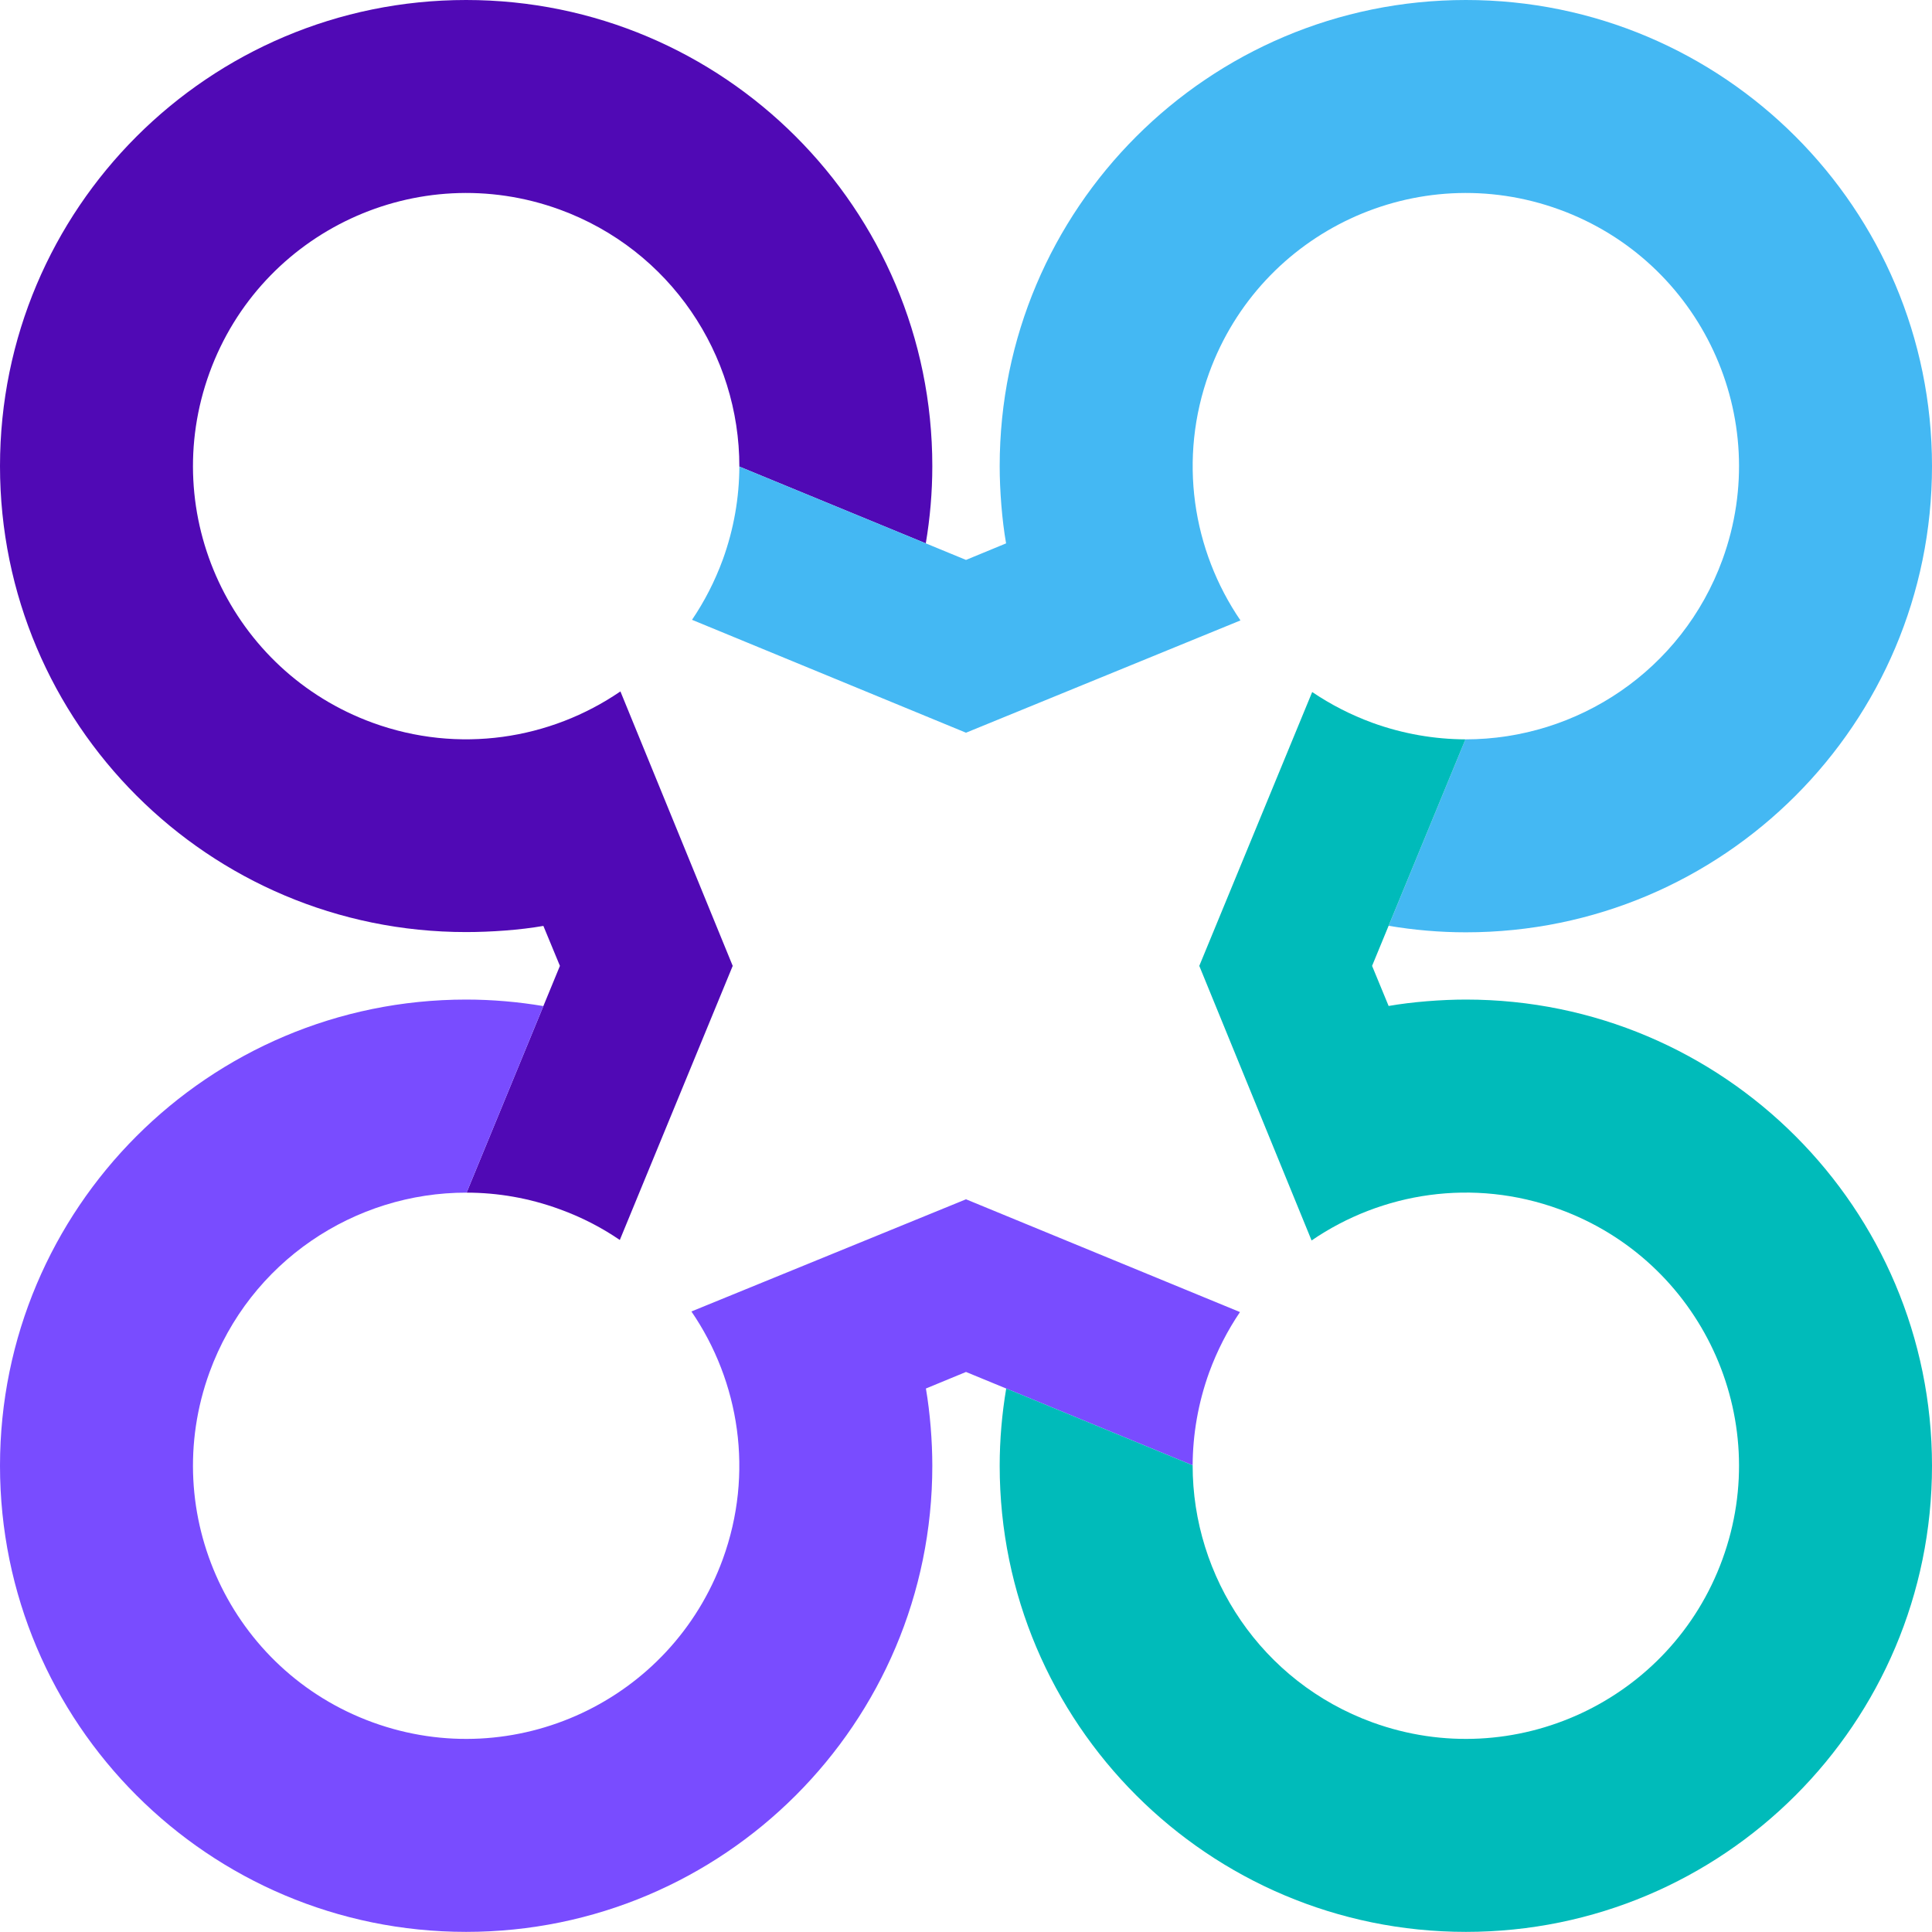
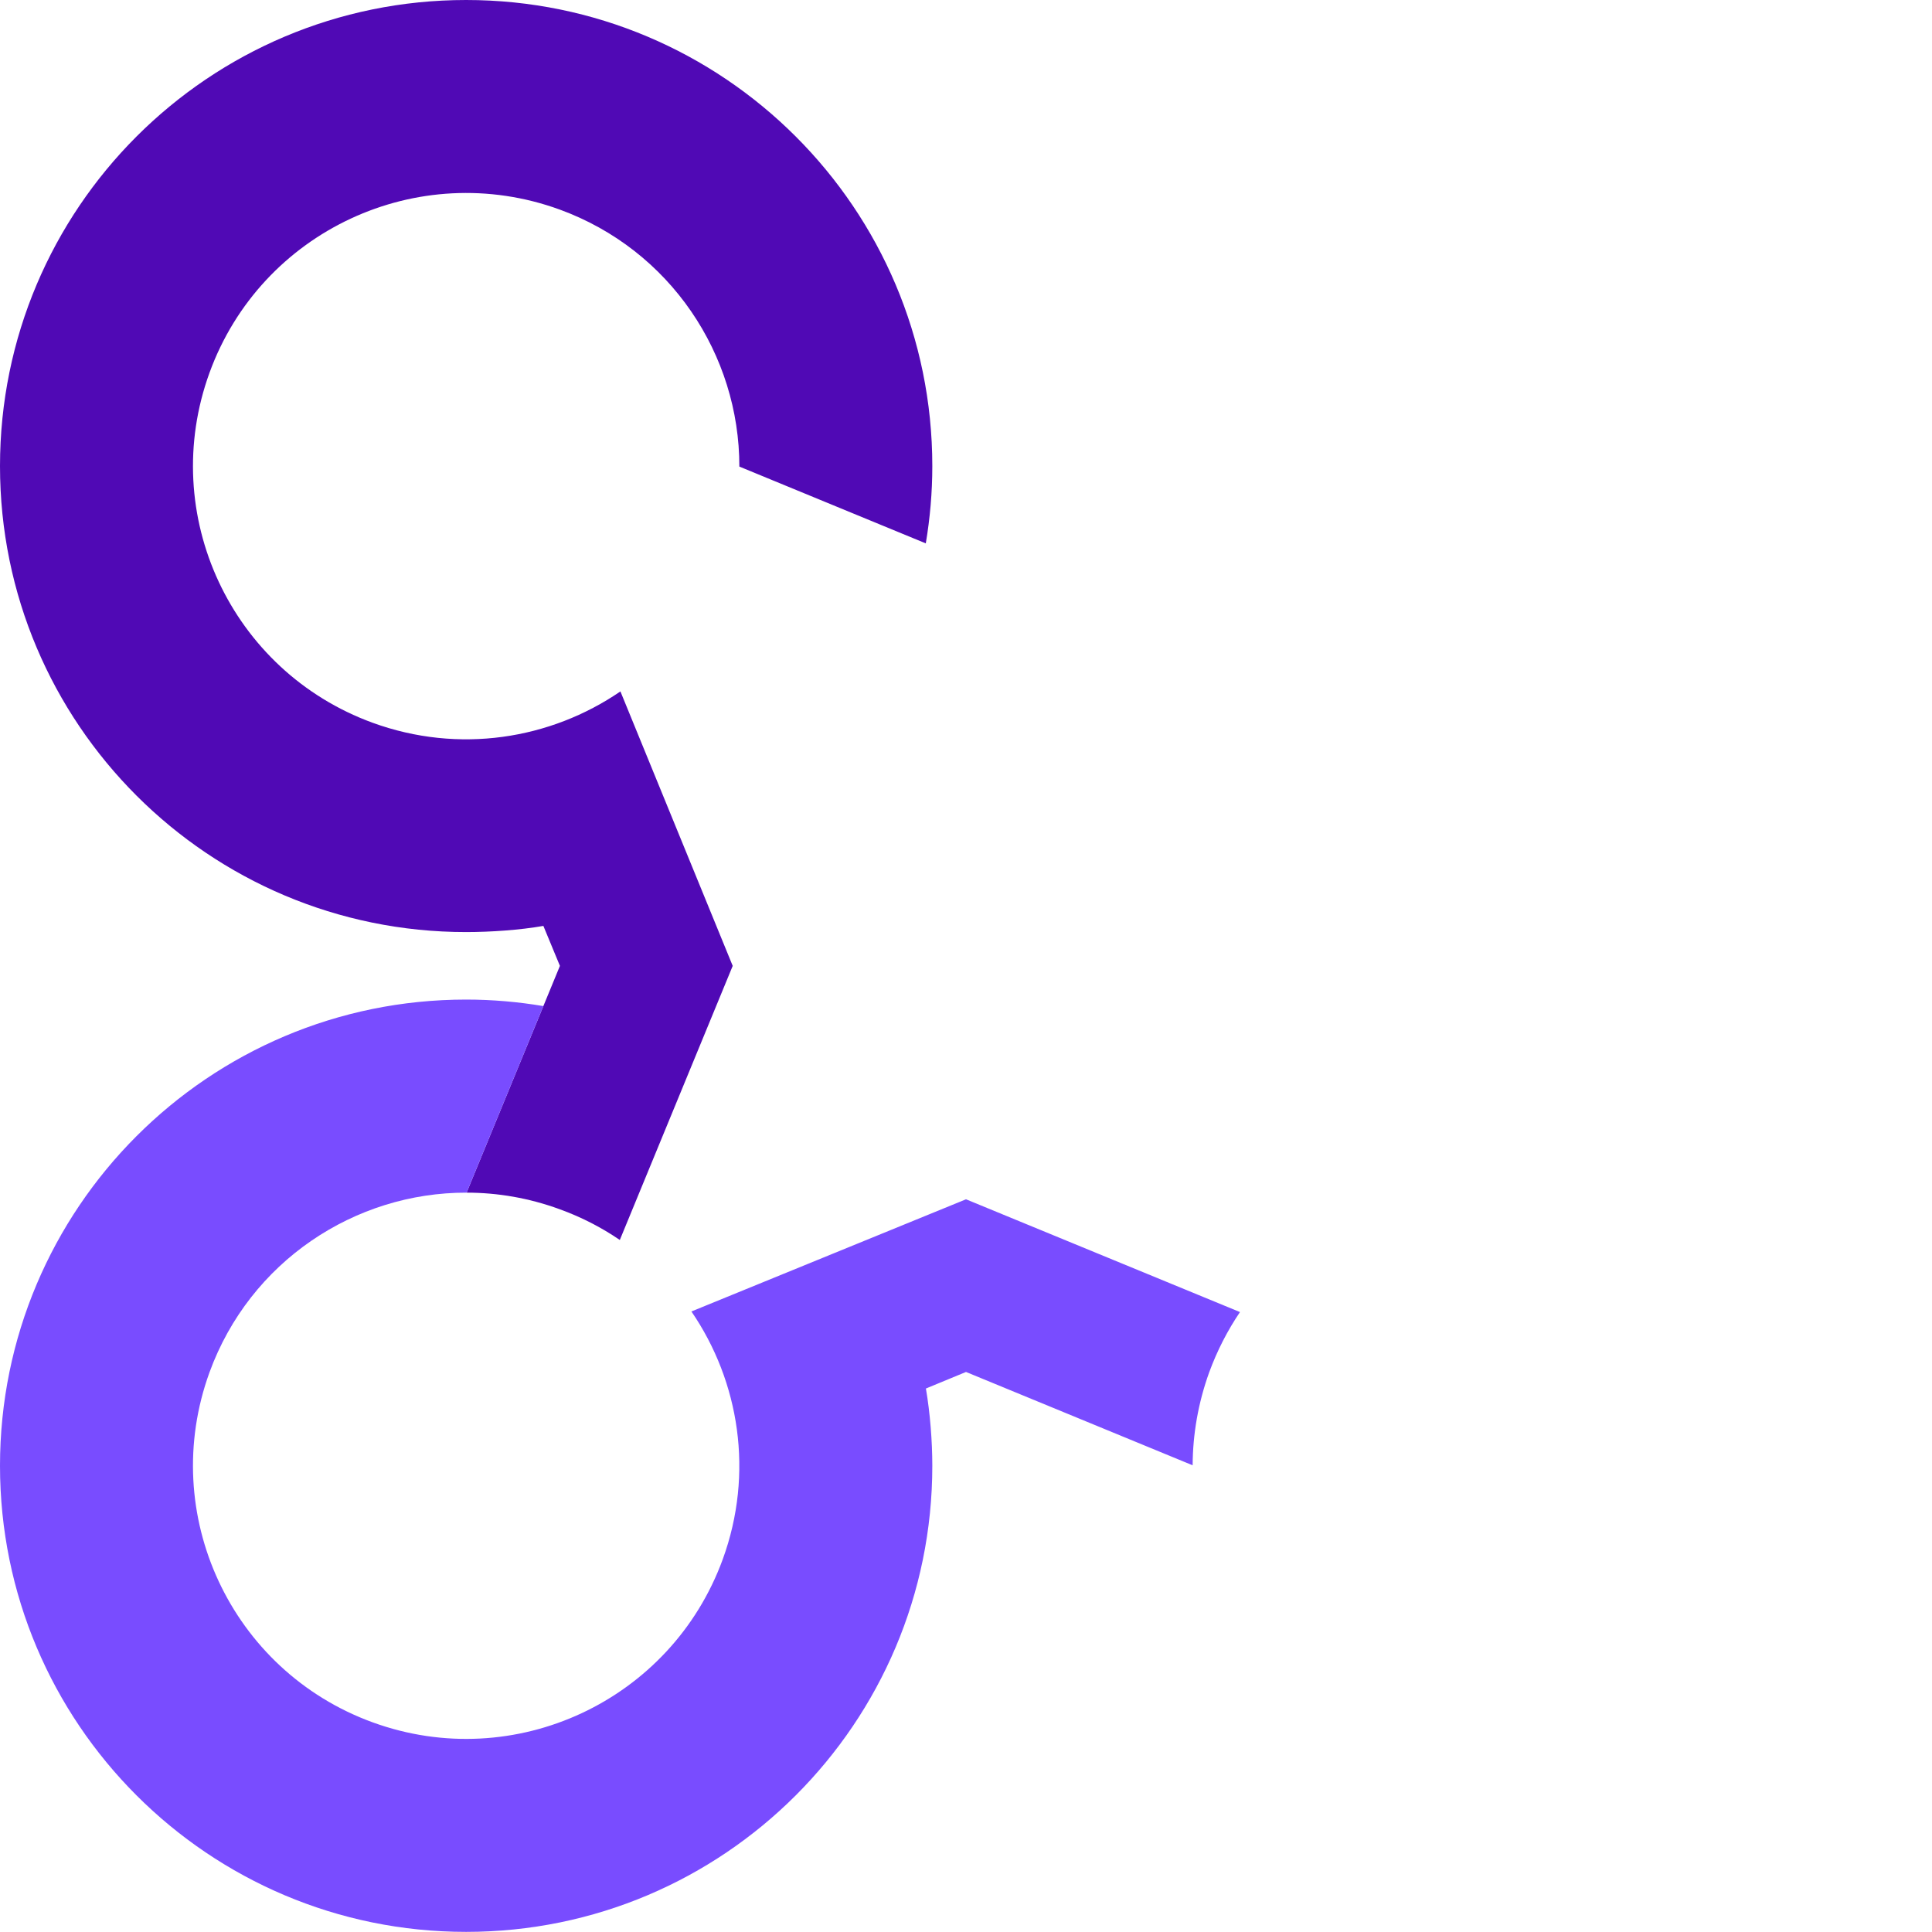
<svg xmlns="http://www.w3.org/2000/svg" width="16px" height="16px" viewBox="0 0 16 16" version="1.1">
  <title>Fav icon@3x</title>
  <g id="Carelon--20.1" stroke="none" stroke-width="1" fill="none" fill-rule="evenodd">
    <g id="Artboard" transform="translate(-260, -221)" fill-rule="nonzero">
      <g id="Fav-icon" transform="translate(260, 221)">
        <path d="M3.86,0 C1.728,0 0,1.728 0,3.86 C0,5.992 1.728,7.719 3.86,7.719 C4.063,7.719 4.307,7.702 4.5,7.668 L4.637,7.999 L3.864,9.877 C4.12,9.877 4.38,9.921 4.634,10.014 C4.814,10.079 4.981,10.165 5.133,10.269 L6.068,7.999 L5.138,5.726 C4.557,6.124 3.799,6.245 3.087,5.986 C1.913,5.558 1.308,4.261 1.735,3.087 C2.162,1.913 3.46,1.308 4.634,1.735 C5.553,2.07 6.124,2.939 6.123,3.864 L7.667,4.5 C7.702,4.292 7.721,4.078 7.721,3.86 C7.721,1.728 5.992,0 3.86,0 Z" id="Purple" fill="#5009B5" />
-         <path d="M12.14,2.86793293e-06 C10.008,2.86793293e-06 8.279,1.728 8.279,3.86 C8.279,4.063 8.298,4.307 8.332,4.5 L8,4.637 L6.123,3.864 C6.122,4.12 6.078,4.38 5.986,4.634 C5.92,4.814 5.834,4.981 5.731,5.133 L8,6.068 L10.273,5.138 C9.876,4.557 9.755,3.799 10.014,3.087 C10.442,1.913 11.739,1.308 12.913,1.735 C14.087,2.162 14.692,3.46 14.265,4.634 C13.93,5.553 13.061,6.124 12.136,6.123 L11.5,7.667 C11.708,7.702 11.922,7.721 12.14,7.721 C14.272,7.721 16,5.992 16,3.86 C16,1.728 14.272,2.86793293e-06 12.14,2.86793293e-06 Z" id="Cyan" fill="#44B8F3" />
        <path d="M8,9.932 L5.726,10.861 C6.124,11.442 6.245,12.2 5.986,12.912 C5.558,14.086 4.261,14.691 3.087,14.264 C1.913,13.837 1.308,12.539 1.735,11.365 C2.07,10.446 2.939,9.875 3.864,9.877 L4.5,8.332 C4.292,8.297 4.078,8.278 3.86,8.278 C1.728,8.278 0,10.007 0,12.139 C0,14.271 1.728,15.999 3.86,15.999 C5.992,15.999 7.721,14.271 7.721,12.139 C7.721,11.937 7.703,11.704 7.668,11.499 L8,11.362 L9.877,12.135 C9.878,11.88 9.922,11.62 10.014,11.365 C10.08,11.185 10.166,11.018 10.269,10.866 L8,9.932 Z" id="Light_Purple" fill="#794CFF" />
-         <path d="M12.14,8.278 C11.937,8.278 11.695,8.297 11.5,8.331 L11.363,7.999 L12.136,6.123 C11.88,6.122 11.62,6.078 11.366,5.986 C11.186,5.92 11.019,5.834 10.867,5.731 L9.932,7.999 L10.862,10.273 C11.443,9.875 12.201,9.754 12.913,10.014 C14.087,10.441 14.692,11.739 14.265,12.912 C13.838,14.086 12.54,14.691 11.366,14.264 C10.447,13.929 9.876,13.06 9.877,12.135 L8.333,11.499 C8.298,11.707 8.279,11.921 8.279,12.139 C8.279,14.271 10.008,15.999 12.14,15.999 C14.272,15.999 16,14.271 16,12.139 C16,10.007 14.272,8.278 12.14,8.278 Z" id="Turquoise" fill="#00BBBA" />
      </g>
    </g>
  </g>
</svg>